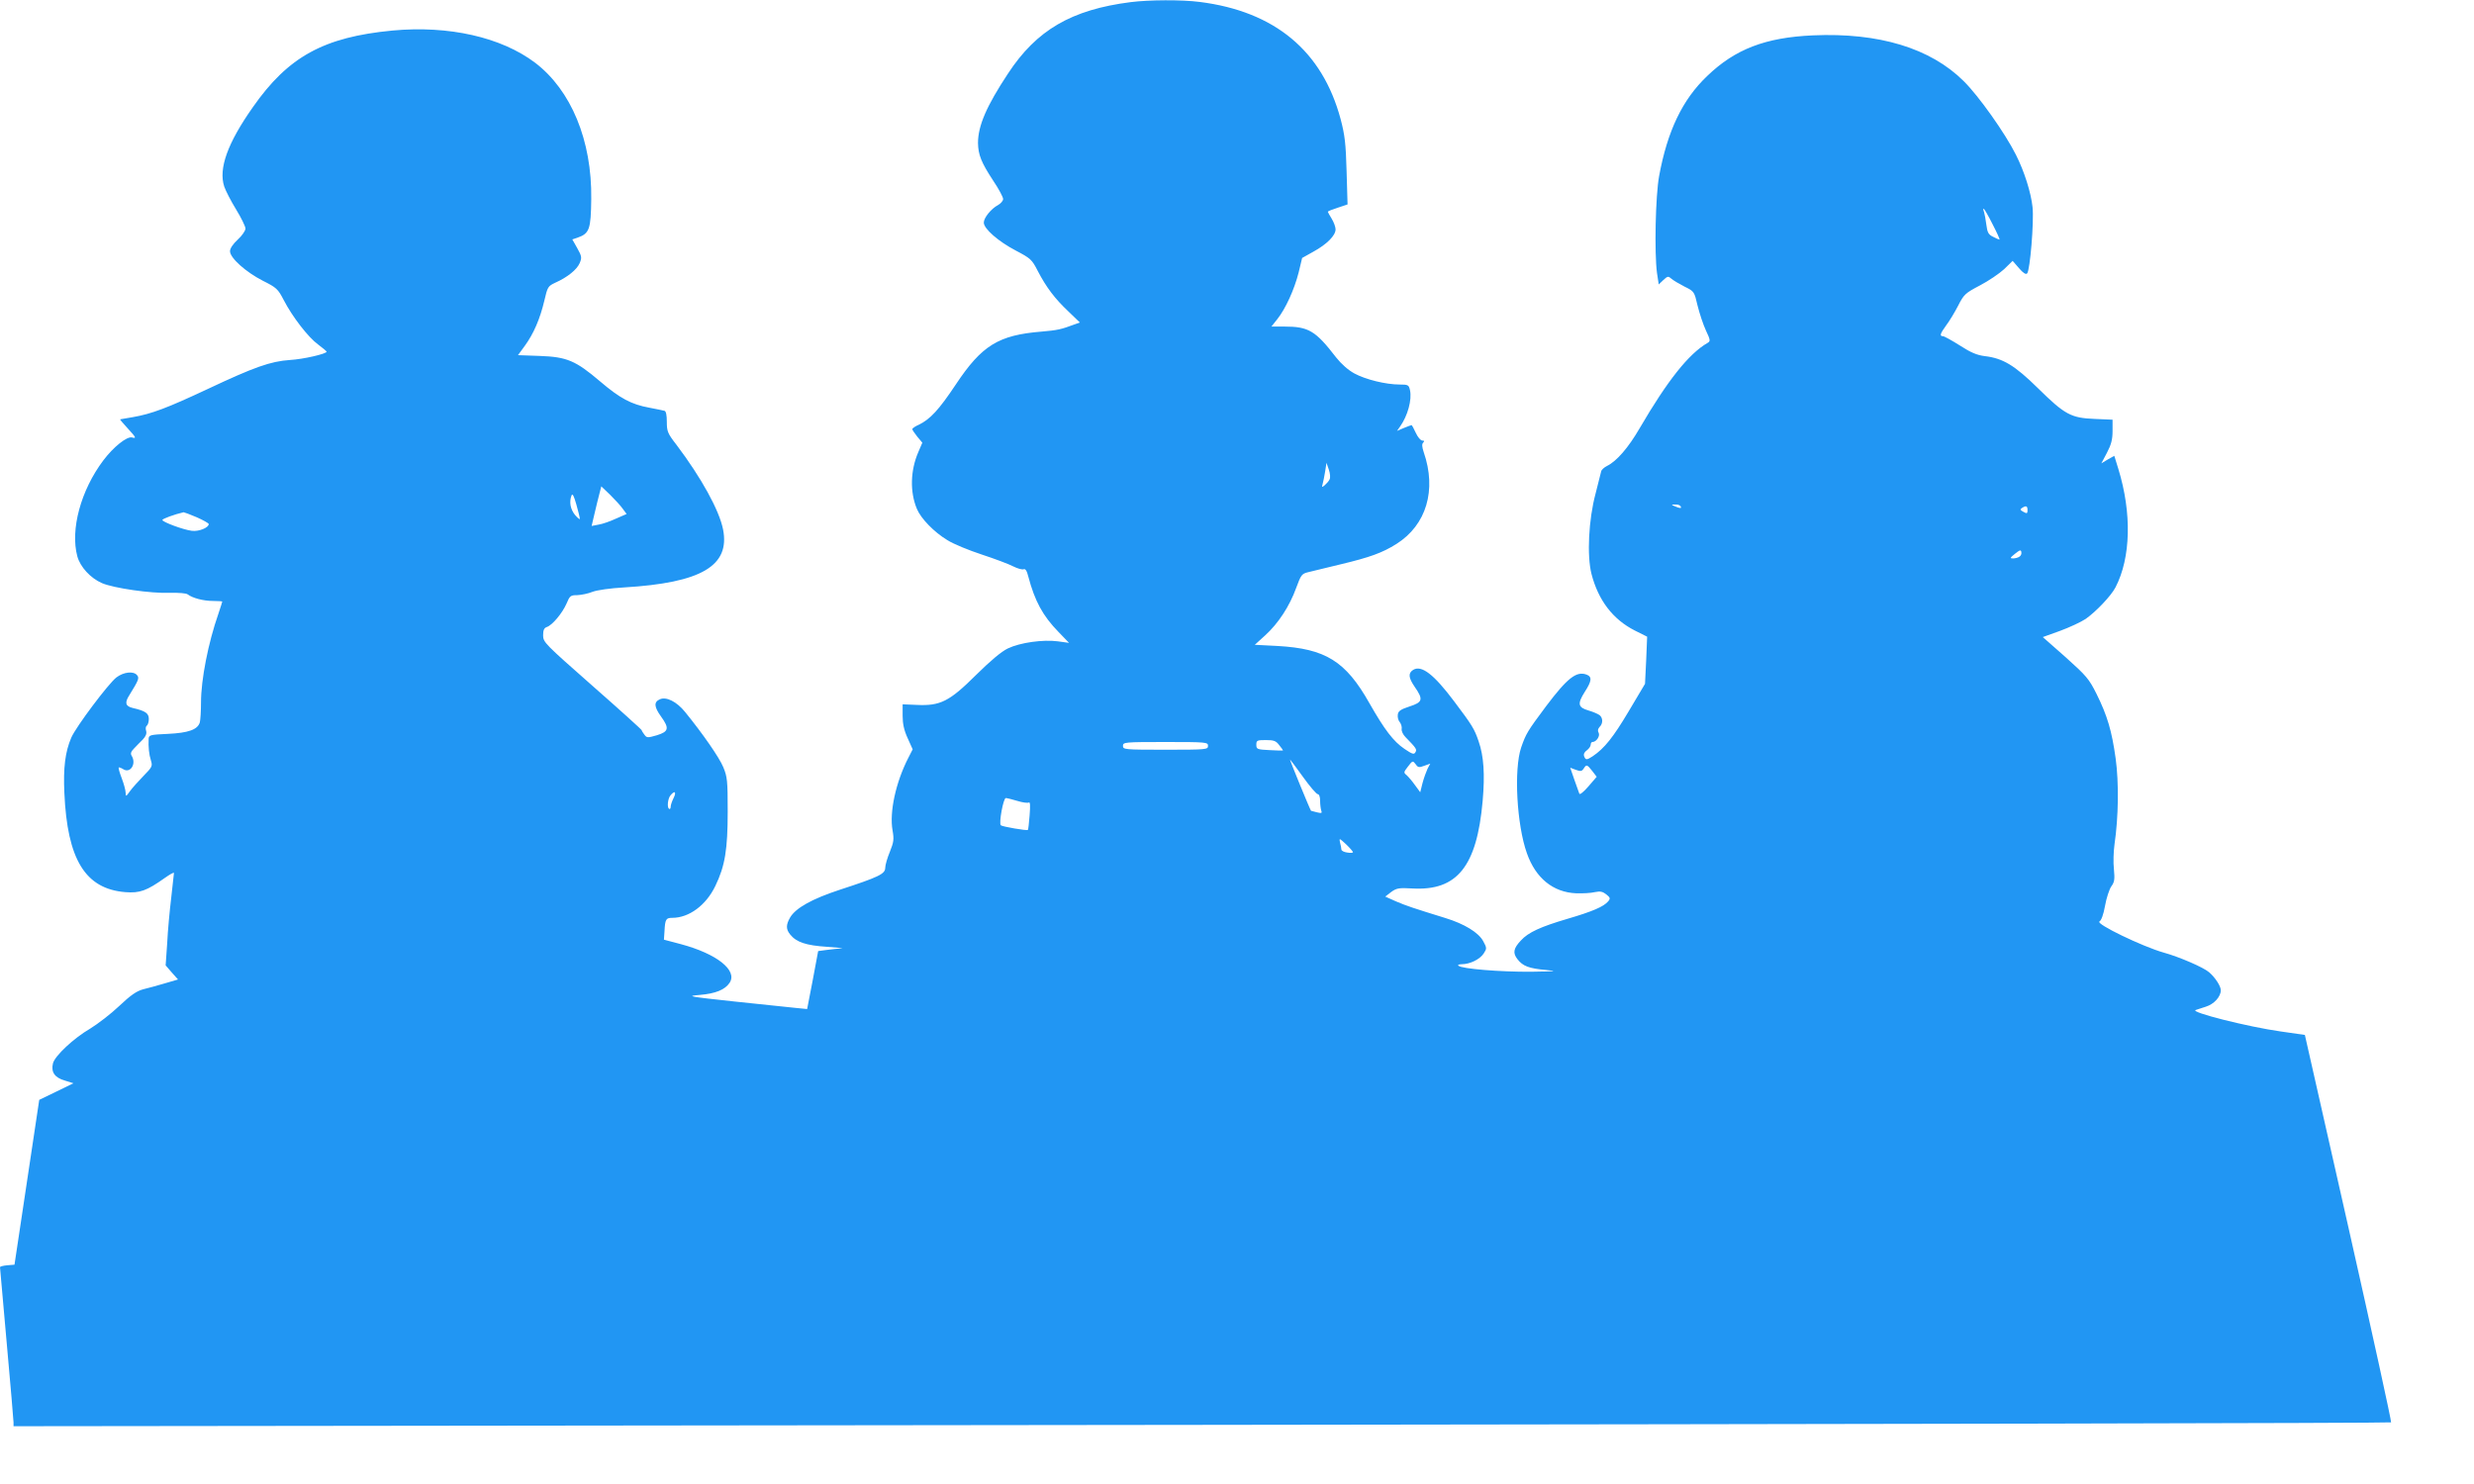
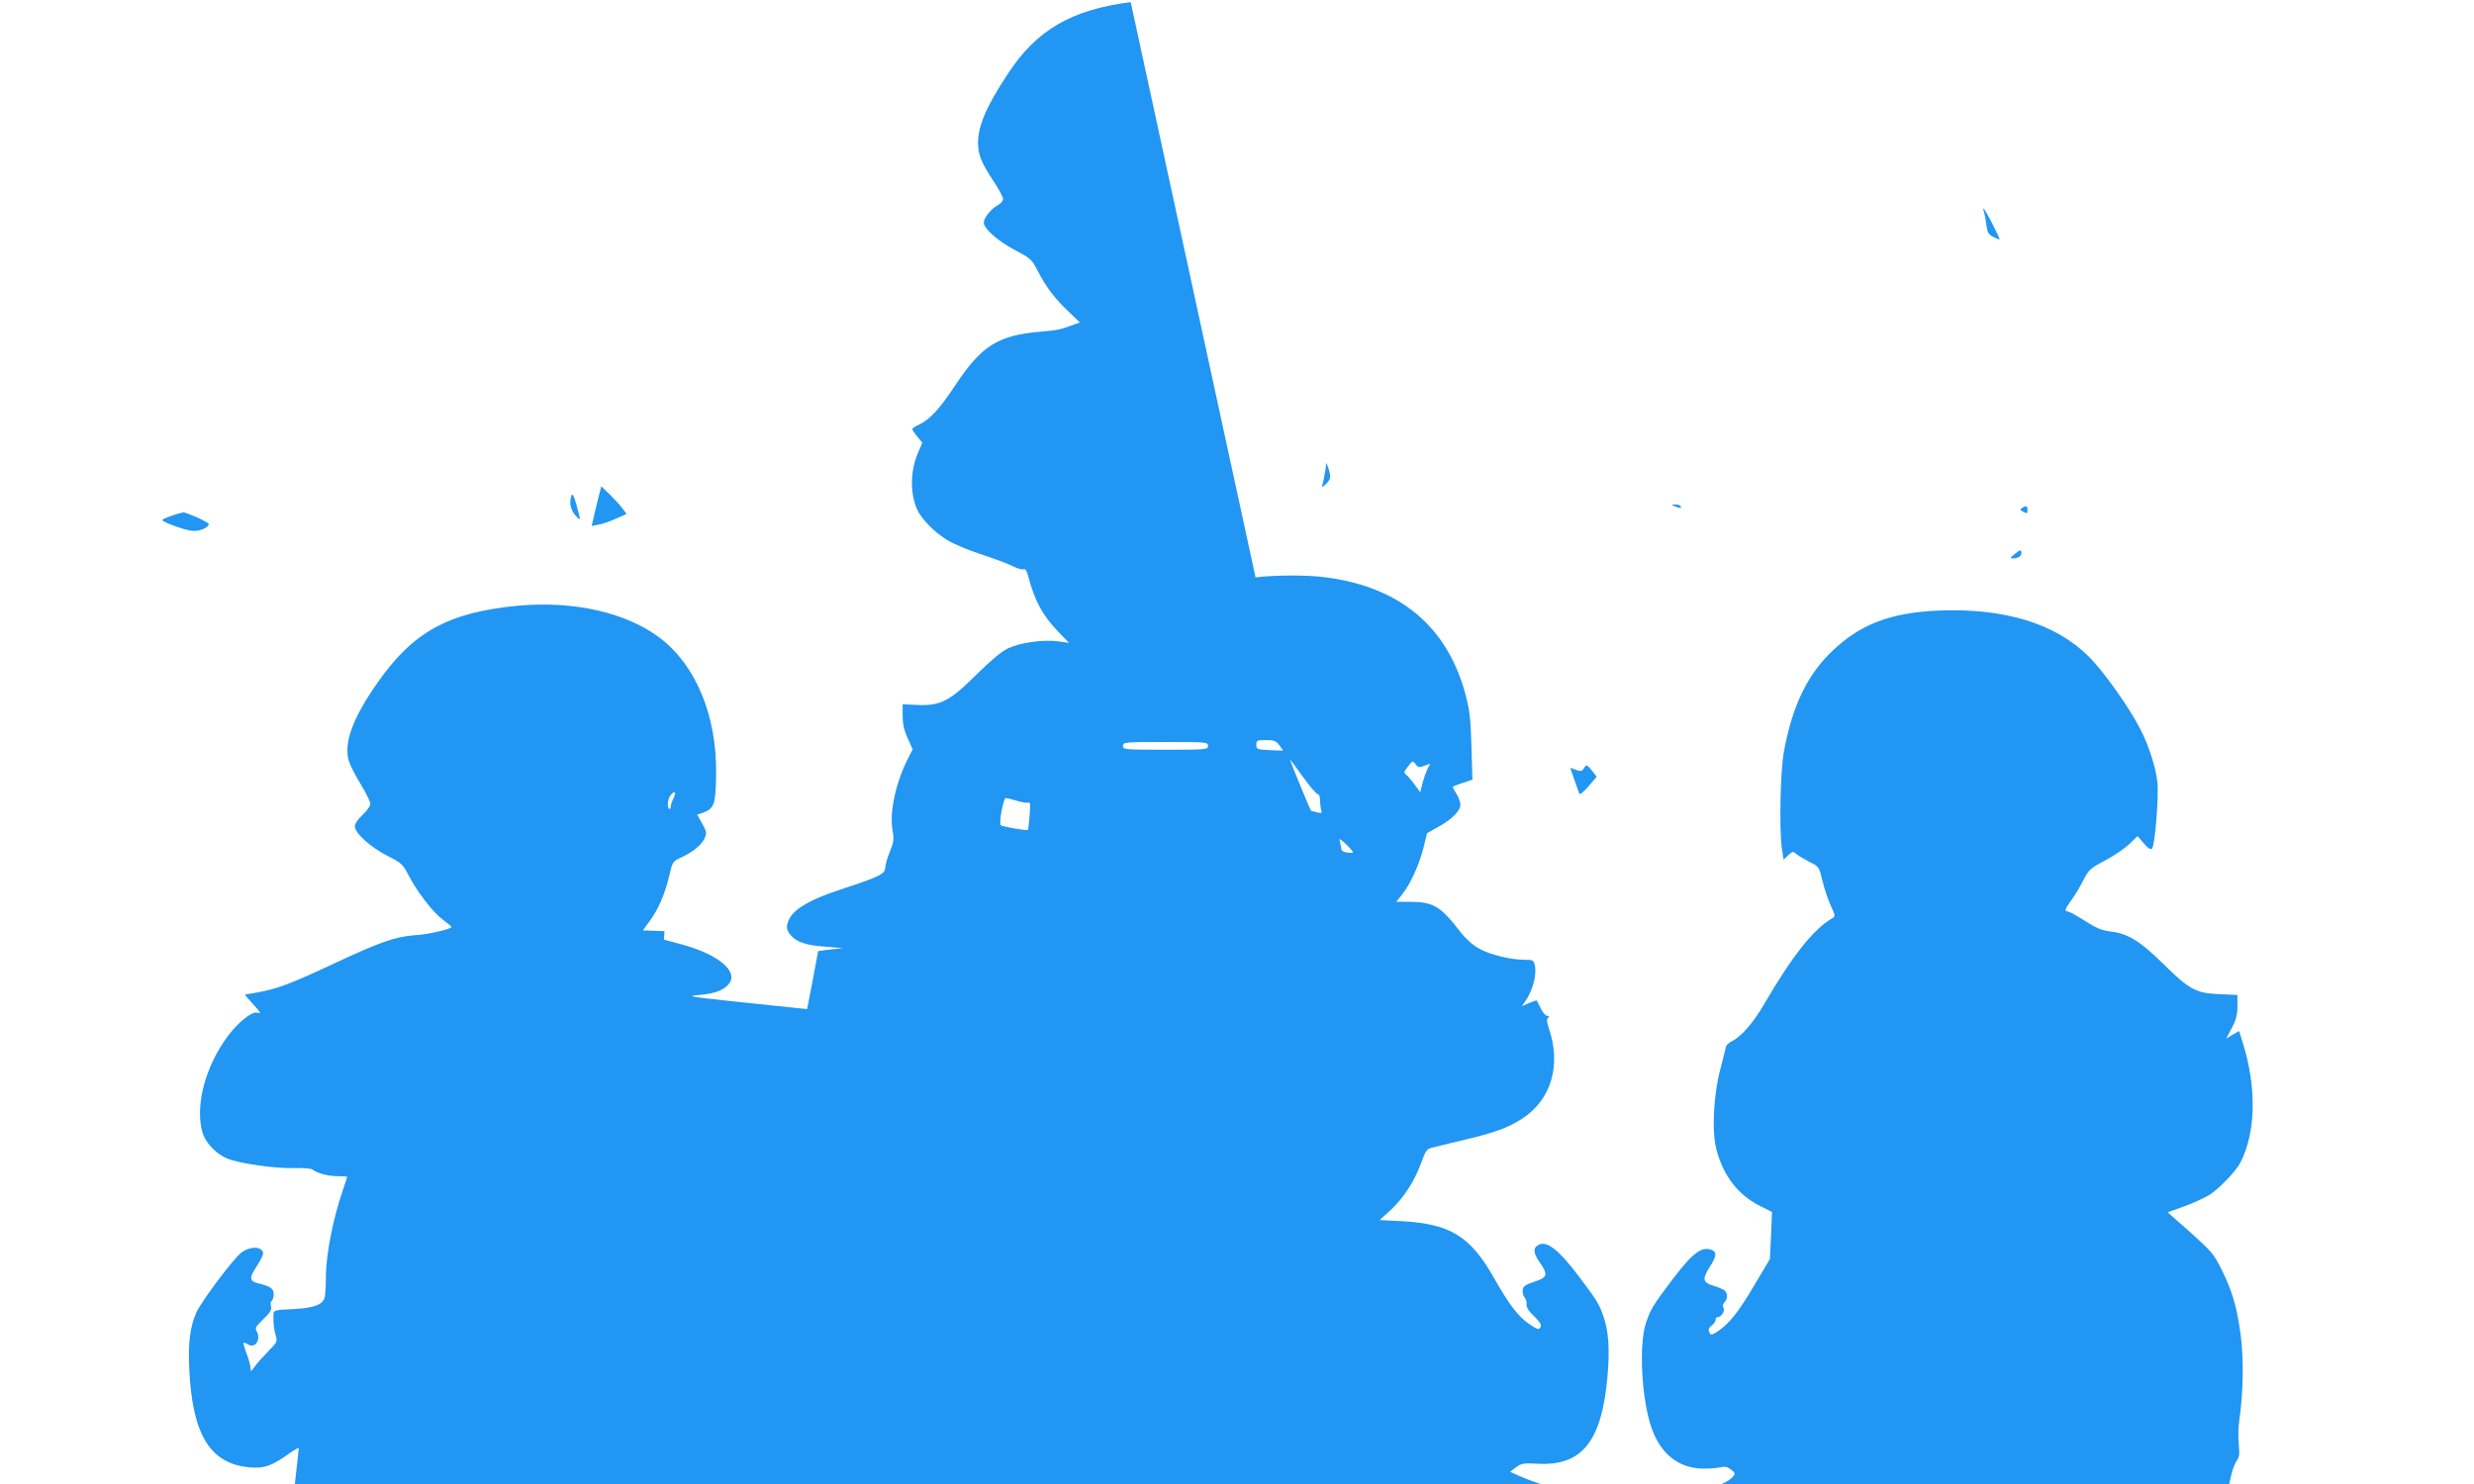
<svg xmlns="http://www.w3.org/2000/svg" version="1.0" width="1280pt" height="768pt" viewBox="0 0 1280 768" preserveAspectRatio="xMidYMid meet">
  <g transform="translate(0,768) scale(0.1,-0.1)" fill="#2196f3" stroke="none">
-     <path d="M5850 7669 c-306 -39 -487 -144 -635 -370 -111 -168 -155 -270 -155 -359 1 -61 17 -101 78 -194 29 -43 52 -86 52 -96 0 -9 -12 -23 -26 -31 -36 -19 -74 -66 -74 -91 0 -32 76 -98 166 -145 76 -40 83 -46 113 -105 45 -86 88 -143 159 -210 l59 -57 -28 -10 c-69 -26 -89 -30 -169 -37 -224 -18 -310 -71 -445 -274 -88 -132 -132 -179 -191 -208 -19 -8 -34 -19 -34 -23 0 -4 12 -21 26 -39 l26 -31 -21 -49 c-41 -95 -44 -206 -7 -294 21 -50 89 -120 157 -161 31 -20 112 -53 179 -75 67 -22 139 -49 162 -61 22 -11 46 -18 54 -15 9 4 17 -8 24 -37 34 -128 75 -204 157 -288 l54 -56 -58 8 c-76 10 -194 -6 -259 -37 -33 -16 -88 -62 -165 -138 -137 -136 -184 -160 -306 -154 l-73 3 0 -59 c0 -41 7 -75 26 -116 l26 -58 -22 -43 c-66 -128 -99 -283 -82 -377 8 -46 6 -60 -14 -110 -13 -31 -24 -69 -24 -83 0 -32 -34 -48 -236 -114 -143 -47 -227 -94 -256 -143 -22 -38 -22 -61 0 -88 32 -40 82 -57 192 -64 58 -4 91 -8 74 -8 -17 -1 -51 -5 -76 -8 l-45 -6 -28 -150 -29 -150 -61 6 c-33 3 -175 18 -315 33 -241 26 -251 28 -180 34 83 7 131 27 155 63 42 64 -66 150 -253 200 l-87 23 3 44 c3 62 8 69 40 69 87 0 175 65 223 165 50 103 64 189 64 385 0 159 -2 180 -23 230 -20 49 -106 173 -198 286 -43 53 -97 80 -130 65 -32 -14 -30 -39 6 -89 44 -61 40 -78 -21 -97 -48 -14 -53 -14 -65 3 -7 9 -14 20 -14 23 0 3 -115 107 -255 230 -246 217 -255 225 -255 261 0 27 5 38 19 43 28 9 80 71 102 121 17 41 21 44 56 44 21 1 56 8 78 17 23 9 92 19 165 23 399 24 548 112 511 300 -20 100 -112 267 -241 438 -46 59 -50 70 -50 119 0 34 -4 55 -12 57 -7 2 -42 9 -78 16 -94 17 -153 49 -255 136 -127 108 -172 127 -313 132 l-112 4 35 48 c46 63 79 140 101 233 17 73 19 76 57 94 63 28 112 68 126 101 12 28 11 36 -12 77 l-26 46 27 9 c62 22 69 43 71 200 4 303 -104 563 -290 705 -176 133 -447 194 -738 167 -356 -34 -540 -135 -723 -397 -131 -186 -178 -318 -148 -410 7 -21 34 -74 61 -118 27 -44 49 -89 49 -100 0 -11 -18 -37 -40 -57 -25 -23 -40 -46 -40 -60 0 -35 82 -108 170 -153 70 -35 78 -42 108 -100 45 -87 127 -193 178 -230 24 -18 43 -34 44 -37 0 -11 -120 -39 -190 -43 -101 -7 -185 -37 -425 -150 -209 -98 -290 -129 -389 -146 -33 -6 -62 -11 -64 -11 -3 0 14 -20 37 -45 46 -50 48 -55 24 -49 -26 7 -96 -49 -148 -118 -117 -155 -172 -359 -135 -497 15 -55 68 -113 128 -139 61 -26 254 -54 353 -50 44 1 83 -2 90 -8 25 -19 81 -34 130 -34 27 0 49 -2 49 -3 0 -2 -9 -30 -20 -63 -53 -152 -90 -341 -90 -459 0 -44 -3 -90 -6 -103 -11 -38 -59 -55 -166 -60 -92 -4 -98 -6 -99 -26 -2 -41 2 -81 12 -112 9 -29 6 -34 -39 -80 -26 -27 -58 -62 -70 -79 -20 -28 -21 -29 -22 -8 0 13 -9 46 -20 75 -11 28 -18 54 -16 56 2 2 13 -2 24 -9 37 -23 69 29 43 70 -7 11 -3 22 12 37 12 13 33 34 46 47 16 17 21 31 17 45 -4 11 -2 23 4 27 5 3 10 19 10 34 0 30 -18 42 -83 57 -38 9 -43 27 -18 66 48 78 53 89 40 104 -18 22 -69 17 -107 -12 -42 -33 -208 -254 -233 -311 -32 -74 -42 -157 -36 -286 15 -345 108 -497 315 -514 75 -6 111 7 204 73 27 19 48 31 48 26 0 -4 -7 -61 -14 -127 -8 -66 -18 -172 -21 -236 l-8 -115 32 -37 32 -36 -68 -20 c-37 -11 -88 -25 -113 -31 -33 -9 -64 -30 -123 -86 -43 -41 -111 -93 -150 -117 -86 -50 -183 -141 -193 -180 -11 -45 9 -74 61 -89 l45 -14 -88 -43 -89 -43 -64 -427 -64 -426 -37 -3 c-21 -2 -38 -6 -38 -10 0 -4 16 -182 35 -395 19 -213 35 -397 35 -408 l0 -20 6148 7 c3381 4 6150 9 6153 13 3 3 -96 456 -220 1006 l-226 999 -125 18 c-170 24 -472 100 -440 111 8 3 32 11 52 17 43 13 78 52 78 85 0 22 -29 66 -60 93 -28 25 -155 80 -235 102 -110 31 -354 149 -333 161 10 6 21 36 29 81 7 40 22 85 32 100 17 23 19 37 14 90 -4 35 -2 92 3 128 21 143 23 320 6 445 -20 143 -43 221 -99 334 -39 78 -52 93 -160 190 l-118 104 89 32 c49 18 109 46 133 62 54 38 131 119 154 163 80 154 85 385 15 613 l-21 68 -34 -19 -33 -20 29 55 c22 42 29 68 29 113 l0 58 -93 4 c-122 5 -154 22 -293 159 -120 118 -181 155 -275 166 -40 5 -72 18 -129 55 -41 26 -81 48 -87 48 -19 0 -16 12 16 56 16 21 44 67 62 102 30 59 37 65 113 105 44 23 100 61 125 84 l44 43 33 -38 c21 -25 36 -34 42 -27 15 15 36 267 28 343 -8 76 -43 186 -86 271 -56 112 -193 305 -270 381 -172 171 -439 252 -780 237 -246 -11 -403 -71 -548 -211 -127 -121 -205 -283 -248 -517 -19 -103 -25 -398 -11 -502 l9 -59 24 23 c22 20 25 21 41 7 10 -9 41 -27 68 -41 51 -25 51 -26 68 -99 10 -40 29 -98 43 -128 24 -51 24 -56 8 -65 -97 -56 -207 -195 -350 -440 -59 -102 -120 -172 -169 -196 -16 -8 -30 -21 -31 -29 -2 -8 -15 -60 -29 -115 -36 -134 -45 -321 -21 -415 35 -136 110 -235 224 -293 l64 -32 -5 -122 -6 -122 -85 -143 c-79 -133 -125 -191 -186 -232 -31 -20 -36 -20 -44 0 -4 11 1 22 14 31 11 8 20 21 20 29 0 8 4 14 9 14 20 0 41 31 32 48 -6 10 -4 20 5 30 18 17 18 46 0 61 -8 6 -33 17 -57 24 -55 16 -59 34 -20 96 37 57 39 79 9 90 -52 19 -99 -18 -209 -164 -97 -130 -104 -142 -129 -214 -38 -113 -23 -399 30 -547 45 -128 135 -202 255 -207 33 -1 76 1 96 6 29 6 41 3 60 -12 20 -16 22 -21 9 -36 -23 -27 -80 -52 -210 -90 -139 -41 -203 -70 -241 -112 -39 -41 -43 -65 -18 -97 28 -36 59 -48 149 -56 63 -6 51 -7 -80 -9 -156 -1 -357 15 -374 31 -6 4 2 8 17 8 42 0 93 25 113 55 17 26 17 29 -2 64 -24 45 -98 90 -196 120 -168 52 -201 63 -255 86 l-56 25 31 24 c28 20 40 22 110 18 231 -13 333 114 363 453 12 137 6 232 -21 309 -22 64 -32 81 -127 207 -105 140 -169 189 -212 162 -26 -17 -24 -40 8 -87 46 -66 42 -80 -26 -102 -46 -15 -59 -24 -61 -42 -2 -13 2 -30 10 -39 7 -9 12 -25 10 -35 -2 -11 7 -30 20 -43 56 -57 60 -64 51 -78 -7 -13 -16 -10 -56 17 -58 39 -104 100 -182 237 -123 218 -227 282 -476 296 l-117 6 54 49 c68 62 126 151 160 245 25 68 29 74 63 82 20 5 96 23 169 41 150 36 214 59 287 105 155 98 209 279 141 475 -9 27 -10 42 -3 49 8 8 6 11 -4 11 -9 0 -24 18 -34 40 -10 22 -20 40 -22 40 -2 0 -20 -7 -40 -15 l-35 -15 16 23 c39 55 62 138 51 188 -6 27 -10 29 -53 29 -72 0 -177 26 -234 57 -32 17 -68 49 -95 83 -107 139 -143 160 -268 160 l-67 0 31 39 c42 53 87 151 110 241 l18 75 59 33 c69 38 114 83 114 115 0 12 -9 37 -20 55 -11 18 -20 34 -20 36 0 3 23 12 51 21 l51 17 -5 172 c-4 143 -9 187 -31 270 -95 353 -341 557 -729 606 -94 12 -263 11 -357 -1z m4459 -1149 c23 -44 39 -80 36 -80 -3 0 -19 7 -34 15 -23 11 -29 22 -34 62 -3 26 -9 56 -12 66 -4 9 -5 17 -2 17 3 0 24 -36 46 -80z m-3430 -1321 c-4 -9 -16 -22 -25 -30 -15 -12 -16 -12 -11 6 3 11 9 40 13 65 l7 45 12 -35 c7 -20 9 -42 4 -51z m-3657 -152 l20 -27 -55 -24 c-30 -14 -70 -28 -90 -31 l-36 -7 15 64 c8 34 19 80 25 102 l10 39 46 -44 c24 -24 54 -56 65 -72z m-222 -52 c0 -5 -11 4 -25 20 -24 30 -31 67 -18 101 5 12 12 -1 25 -47 10 -35 18 -68 18 -74z m5695 65 c7 -12 -2 -12 -30 0 -19 8 -19 9 2 9 12 1 25 -3 28 -9z m1795 -20 c0 -18 -3 -19 -21 -9 -17 9 -19 13 -8 20 22 14 29 11 29 -11z m-9472 -37 c34 -15 62 -31 62 -35 0 -19 -52 -40 -88 -35 -46 6 -152 46 -152 56 0 6 62 29 110 40 3 0 33 -11 68 -26z m9430 -204 c-7 -5 -22 -9 -33 -9 -17 0 -16 3 10 24 25 20 31 22 33 9 2 -9 -2 -19 -10 -24z m-3829 -976 c12 -14 20 -27 19 -27 -2 -1 -33 0 -70 2 -64 3 -68 5 -68 28 0 22 4 24 49 24 42 0 53 -4 70 -27z m-369 -3 c0 -19 -7 -20 -220 -20 -213 0 -220 1 -220 20 0 19 7 20 220 20 213 0 220 -1 220 -20z m491 -160 c35 -49 70 -90 77 -90 7 0 12 -14 12 -34 0 -19 3 -42 6 -51 5 -13 2 -15 -22 -9 -16 4 -30 8 -31 8 -4 3 -112 266 -109 266 1 0 31 -40 67 -90z m585 63 c10 -15 17 -16 43 -6 l31 11 -14 -26 c-7 -15 -19 -48 -26 -74 l-12 -48 -28 38 c-14 20 -34 43 -43 51 -15 12 -15 15 6 42 26 34 26 34 43 12z m912 -33 l23 -30 -43 -50 c-24 -28 -45 -45 -47 -37 -2 6 -14 39 -26 73 l-21 61 29 -11 c25 -9 31 -8 41 7 14 22 17 21 44 -13z m-4753 -140 c-8 -16 -15 -36 -15 -45 0 -9 -4 -14 -8 -11 -12 7 -7 53 7 70 22 27 32 18 16 -14z m1779 -15 c26 -8 53 -12 59 -8 7 4 8 -17 4 -67 -3 -40 -7 -74 -9 -75 -5 -5 -133 17 -140 24 -11 10 13 141 26 141 6 0 33 -7 60 -15z m1736 -265 c0 -4 -13 -5 -30 -2 -16 2 -30 9 -30 16 0 6 -3 22 -7 36 -5 24 -4 23 31 -9 20 -19 36 -38 36 -41z" />
+     <path d="M5850 7669 c-306 -39 -487 -144 -635 -370 -111 -168 -155 -270 -155 -359 1 -61 17 -101 78 -194 29 -43 52 -86 52 -96 0 -9 -12 -23 -26 -31 -36 -19 -74 -66 -74 -91 0 -32 76 -98 166 -145 76 -40 83 -46 113 -105 45 -86 88 -143 159 -210 l59 -57 -28 -10 c-69 -26 -89 -30 -169 -37 -224 -18 -310 -71 -445 -274 -88 -132 -132 -179 -191 -208 -19 -8 -34 -19 -34 -23 0 -4 12 -21 26 -39 l26 -31 -21 -49 c-41 -95 -44 -206 -7 -294 21 -50 89 -120 157 -161 31 -20 112 -53 179 -75 67 -22 139 -49 162 -61 22 -11 46 -18 54 -15 9 4 17 -8 24 -37 34 -128 75 -204 157 -288 l54 -56 -58 8 c-76 10 -194 -6 -259 -37 -33 -16 -88 -62 -165 -138 -137 -136 -184 -160 -306 -154 l-73 3 0 -59 c0 -41 7 -75 26 -116 l26 -58 -22 -43 c-66 -128 -99 -283 -82 -377 8 -46 6 -60 -14 -110 -13 -31 -24 -69 -24 -83 0 -32 -34 -48 -236 -114 -143 -47 -227 -94 -256 -143 -22 -38 -22 -61 0 -88 32 -40 82 -57 192 -64 58 -4 91 -8 74 -8 -17 -1 -51 -5 -76 -8 l-45 -6 -28 -150 -29 -150 -61 6 c-33 3 -175 18 -315 33 -241 26 -251 28 -180 34 83 7 131 27 155 63 42 64 -66 150 -253 200 l-87 23 3 44 l-112 4 35 48 c46 63 79 140 101 233 17 73 19 76 57 94 63 28 112 68 126 101 12 28 11 36 -12 77 l-26 46 27 9 c62 22 69 43 71 200 4 303 -104 563 -290 705 -176 133 -447 194 -738 167 -356 -34 -540 -135 -723 -397 -131 -186 -178 -318 -148 -410 7 -21 34 -74 61 -118 27 -44 49 -89 49 -100 0 -11 -18 -37 -40 -57 -25 -23 -40 -46 -40 -60 0 -35 82 -108 170 -153 70 -35 78 -42 108 -100 45 -87 127 -193 178 -230 24 -18 43 -34 44 -37 0 -11 -120 -39 -190 -43 -101 -7 -185 -37 -425 -150 -209 -98 -290 -129 -389 -146 -33 -6 -62 -11 -64 -11 -3 0 14 -20 37 -45 46 -50 48 -55 24 -49 -26 7 -96 -49 -148 -118 -117 -155 -172 -359 -135 -497 15 -55 68 -113 128 -139 61 -26 254 -54 353 -50 44 1 83 -2 90 -8 25 -19 81 -34 130 -34 27 0 49 -2 49 -3 0 -2 -9 -30 -20 -63 -53 -152 -90 -341 -90 -459 0 -44 -3 -90 -6 -103 -11 -38 -59 -55 -166 -60 -92 -4 -98 -6 -99 -26 -2 -41 2 -81 12 -112 9 -29 6 -34 -39 -80 -26 -27 -58 -62 -70 -79 -20 -28 -21 -29 -22 -8 0 13 -9 46 -20 75 -11 28 -18 54 -16 56 2 2 13 -2 24 -9 37 -23 69 29 43 70 -7 11 -3 22 12 37 12 13 33 34 46 47 16 17 21 31 17 45 -4 11 -2 23 4 27 5 3 10 19 10 34 0 30 -18 42 -83 57 -38 9 -43 27 -18 66 48 78 53 89 40 104 -18 22 -69 17 -107 -12 -42 -33 -208 -254 -233 -311 -32 -74 -42 -157 -36 -286 15 -345 108 -497 315 -514 75 -6 111 7 204 73 27 19 48 31 48 26 0 -4 -7 -61 -14 -127 -8 -66 -18 -172 -21 -236 l-8 -115 32 -37 32 -36 -68 -20 c-37 -11 -88 -25 -113 -31 -33 -9 -64 -30 -123 -86 -43 -41 -111 -93 -150 -117 -86 -50 -183 -141 -193 -180 -11 -45 9 -74 61 -89 l45 -14 -88 -43 -89 -43 -64 -427 -64 -426 -37 -3 c-21 -2 -38 -6 -38 -10 0 -4 16 -182 35 -395 19 -213 35 -397 35 -408 l0 -20 6148 7 c3381 4 6150 9 6153 13 3 3 -96 456 -220 1006 l-226 999 -125 18 c-170 24 -472 100 -440 111 8 3 32 11 52 17 43 13 78 52 78 85 0 22 -29 66 -60 93 -28 25 -155 80 -235 102 -110 31 -354 149 -333 161 10 6 21 36 29 81 7 40 22 85 32 100 17 23 19 37 14 90 -4 35 -2 92 3 128 21 143 23 320 6 445 -20 143 -43 221 -99 334 -39 78 -52 93 -160 190 l-118 104 89 32 c49 18 109 46 133 62 54 38 131 119 154 163 80 154 85 385 15 613 l-21 68 -34 -19 -33 -20 29 55 c22 42 29 68 29 113 l0 58 -93 4 c-122 5 -154 22 -293 159 -120 118 -181 155 -275 166 -40 5 -72 18 -129 55 -41 26 -81 48 -87 48 -19 0 -16 12 16 56 16 21 44 67 62 102 30 59 37 65 113 105 44 23 100 61 125 84 l44 43 33 -38 c21 -25 36 -34 42 -27 15 15 36 267 28 343 -8 76 -43 186 -86 271 -56 112 -193 305 -270 381 -172 171 -439 252 -780 237 -246 -11 -403 -71 -548 -211 -127 -121 -205 -283 -248 -517 -19 -103 -25 -398 -11 -502 l9 -59 24 23 c22 20 25 21 41 7 10 -9 41 -27 68 -41 51 -25 51 -26 68 -99 10 -40 29 -98 43 -128 24 -51 24 -56 8 -65 -97 -56 -207 -195 -350 -440 -59 -102 -120 -172 -169 -196 -16 -8 -30 -21 -31 -29 -2 -8 -15 -60 -29 -115 -36 -134 -45 -321 -21 -415 35 -136 110 -235 224 -293 l64 -32 -5 -122 -6 -122 -85 -143 c-79 -133 -125 -191 -186 -232 -31 -20 -36 -20 -44 0 -4 11 1 22 14 31 11 8 20 21 20 29 0 8 4 14 9 14 20 0 41 31 32 48 -6 10 -4 20 5 30 18 17 18 46 0 61 -8 6 -33 17 -57 24 -55 16 -59 34 -20 96 37 57 39 79 9 90 -52 19 -99 -18 -209 -164 -97 -130 -104 -142 -129 -214 -38 -113 -23 -399 30 -547 45 -128 135 -202 255 -207 33 -1 76 1 96 6 29 6 41 3 60 -12 20 -16 22 -21 9 -36 -23 -27 -80 -52 -210 -90 -139 -41 -203 -70 -241 -112 -39 -41 -43 -65 -18 -97 28 -36 59 -48 149 -56 63 -6 51 -7 -80 -9 -156 -1 -357 15 -374 31 -6 4 2 8 17 8 42 0 93 25 113 55 17 26 17 29 -2 64 -24 45 -98 90 -196 120 -168 52 -201 63 -255 86 l-56 25 31 24 c28 20 40 22 110 18 231 -13 333 114 363 453 12 137 6 232 -21 309 -22 64 -32 81 -127 207 -105 140 -169 189 -212 162 -26 -17 -24 -40 8 -87 46 -66 42 -80 -26 -102 -46 -15 -59 -24 -61 -42 -2 -13 2 -30 10 -39 7 -9 12 -25 10 -35 -2 -11 7 -30 20 -43 56 -57 60 -64 51 -78 -7 -13 -16 -10 -56 17 -58 39 -104 100 -182 237 -123 218 -227 282 -476 296 l-117 6 54 49 c68 62 126 151 160 245 25 68 29 74 63 82 20 5 96 23 169 41 150 36 214 59 287 105 155 98 209 279 141 475 -9 27 -10 42 -3 49 8 8 6 11 -4 11 -9 0 -24 18 -34 40 -10 22 -20 40 -22 40 -2 0 -20 -7 -40 -15 l-35 -15 16 23 c39 55 62 138 51 188 -6 27 -10 29 -53 29 -72 0 -177 26 -234 57 -32 17 -68 49 -95 83 -107 139 -143 160 -268 160 l-67 0 31 39 c42 53 87 151 110 241 l18 75 59 33 c69 38 114 83 114 115 0 12 -9 37 -20 55 -11 18 -20 34 -20 36 0 3 23 12 51 21 l51 17 -5 172 c-4 143 -9 187 -31 270 -95 353 -341 557 -729 606 -94 12 -263 11 -357 -1z m4459 -1149 c23 -44 39 -80 36 -80 -3 0 -19 7 -34 15 -23 11 -29 22 -34 62 -3 26 -9 56 -12 66 -4 9 -5 17 -2 17 3 0 24 -36 46 -80z m-3430 -1321 c-4 -9 -16 -22 -25 -30 -15 -12 -16 -12 -11 6 3 11 9 40 13 65 l7 45 12 -35 c7 -20 9 -42 4 -51z m-3657 -152 l20 -27 -55 -24 c-30 -14 -70 -28 -90 -31 l-36 -7 15 64 c8 34 19 80 25 102 l10 39 46 -44 c24 -24 54 -56 65 -72z m-222 -52 c0 -5 -11 4 -25 20 -24 30 -31 67 -18 101 5 12 12 -1 25 -47 10 -35 18 -68 18 -74z m5695 65 c7 -12 -2 -12 -30 0 -19 8 -19 9 2 9 12 1 25 -3 28 -9z m1795 -20 c0 -18 -3 -19 -21 -9 -17 9 -19 13 -8 20 22 14 29 11 29 -11z m-9472 -37 c34 -15 62 -31 62 -35 0 -19 -52 -40 -88 -35 -46 6 -152 46 -152 56 0 6 62 29 110 40 3 0 33 -11 68 -26z m9430 -204 c-7 -5 -22 -9 -33 -9 -17 0 -16 3 10 24 25 20 31 22 33 9 2 -9 -2 -19 -10 -24z m-3829 -976 c12 -14 20 -27 19 -27 -2 -1 -33 0 -70 2 -64 3 -68 5 -68 28 0 22 4 24 49 24 42 0 53 -4 70 -27z m-369 -3 c0 -19 -7 -20 -220 -20 -213 0 -220 1 -220 20 0 19 7 20 220 20 213 0 220 -1 220 -20z m491 -160 c35 -49 70 -90 77 -90 7 0 12 -14 12 -34 0 -19 3 -42 6 -51 5 -13 2 -15 -22 -9 -16 4 -30 8 -31 8 -4 3 -112 266 -109 266 1 0 31 -40 67 -90z m585 63 c10 -15 17 -16 43 -6 l31 11 -14 -26 c-7 -15 -19 -48 -26 -74 l-12 -48 -28 38 c-14 20 -34 43 -43 51 -15 12 -15 15 6 42 26 34 26 34 43 12z m912 -33 l23 -30 -43 -50 c-24 -28 -45 -45 -47 -37 -2 6 -14 39 -26 73 l-21 61 29 -11 c25 -9 31 -8 41 7 14 22 17 21 44 -13z m-4753 -140 c-8 -16 -15 -36 -15 -45 0 -9 -4 -14 -8 -11 -12 7 -7 53 7 70 22 27 32 18 16 -14z m1779 -15 c26 -8 53 -12 59 -8 7 4 8 -17 4 -67 -3 -40 -7 -74 -9 -75 -5 -5 -133 17 -140 24 -11 10 13 141 26 141 6 0 33 -7 60 -15z m1736 -265 c0 -4 -13 -5 -30 -2 -16 2 -30 9 -30 16 0 6 -3 22 -7 36 -5 24 -4 23 31 -9 20 -19 36 -38 36 -41z" />
  </g>
</svg>